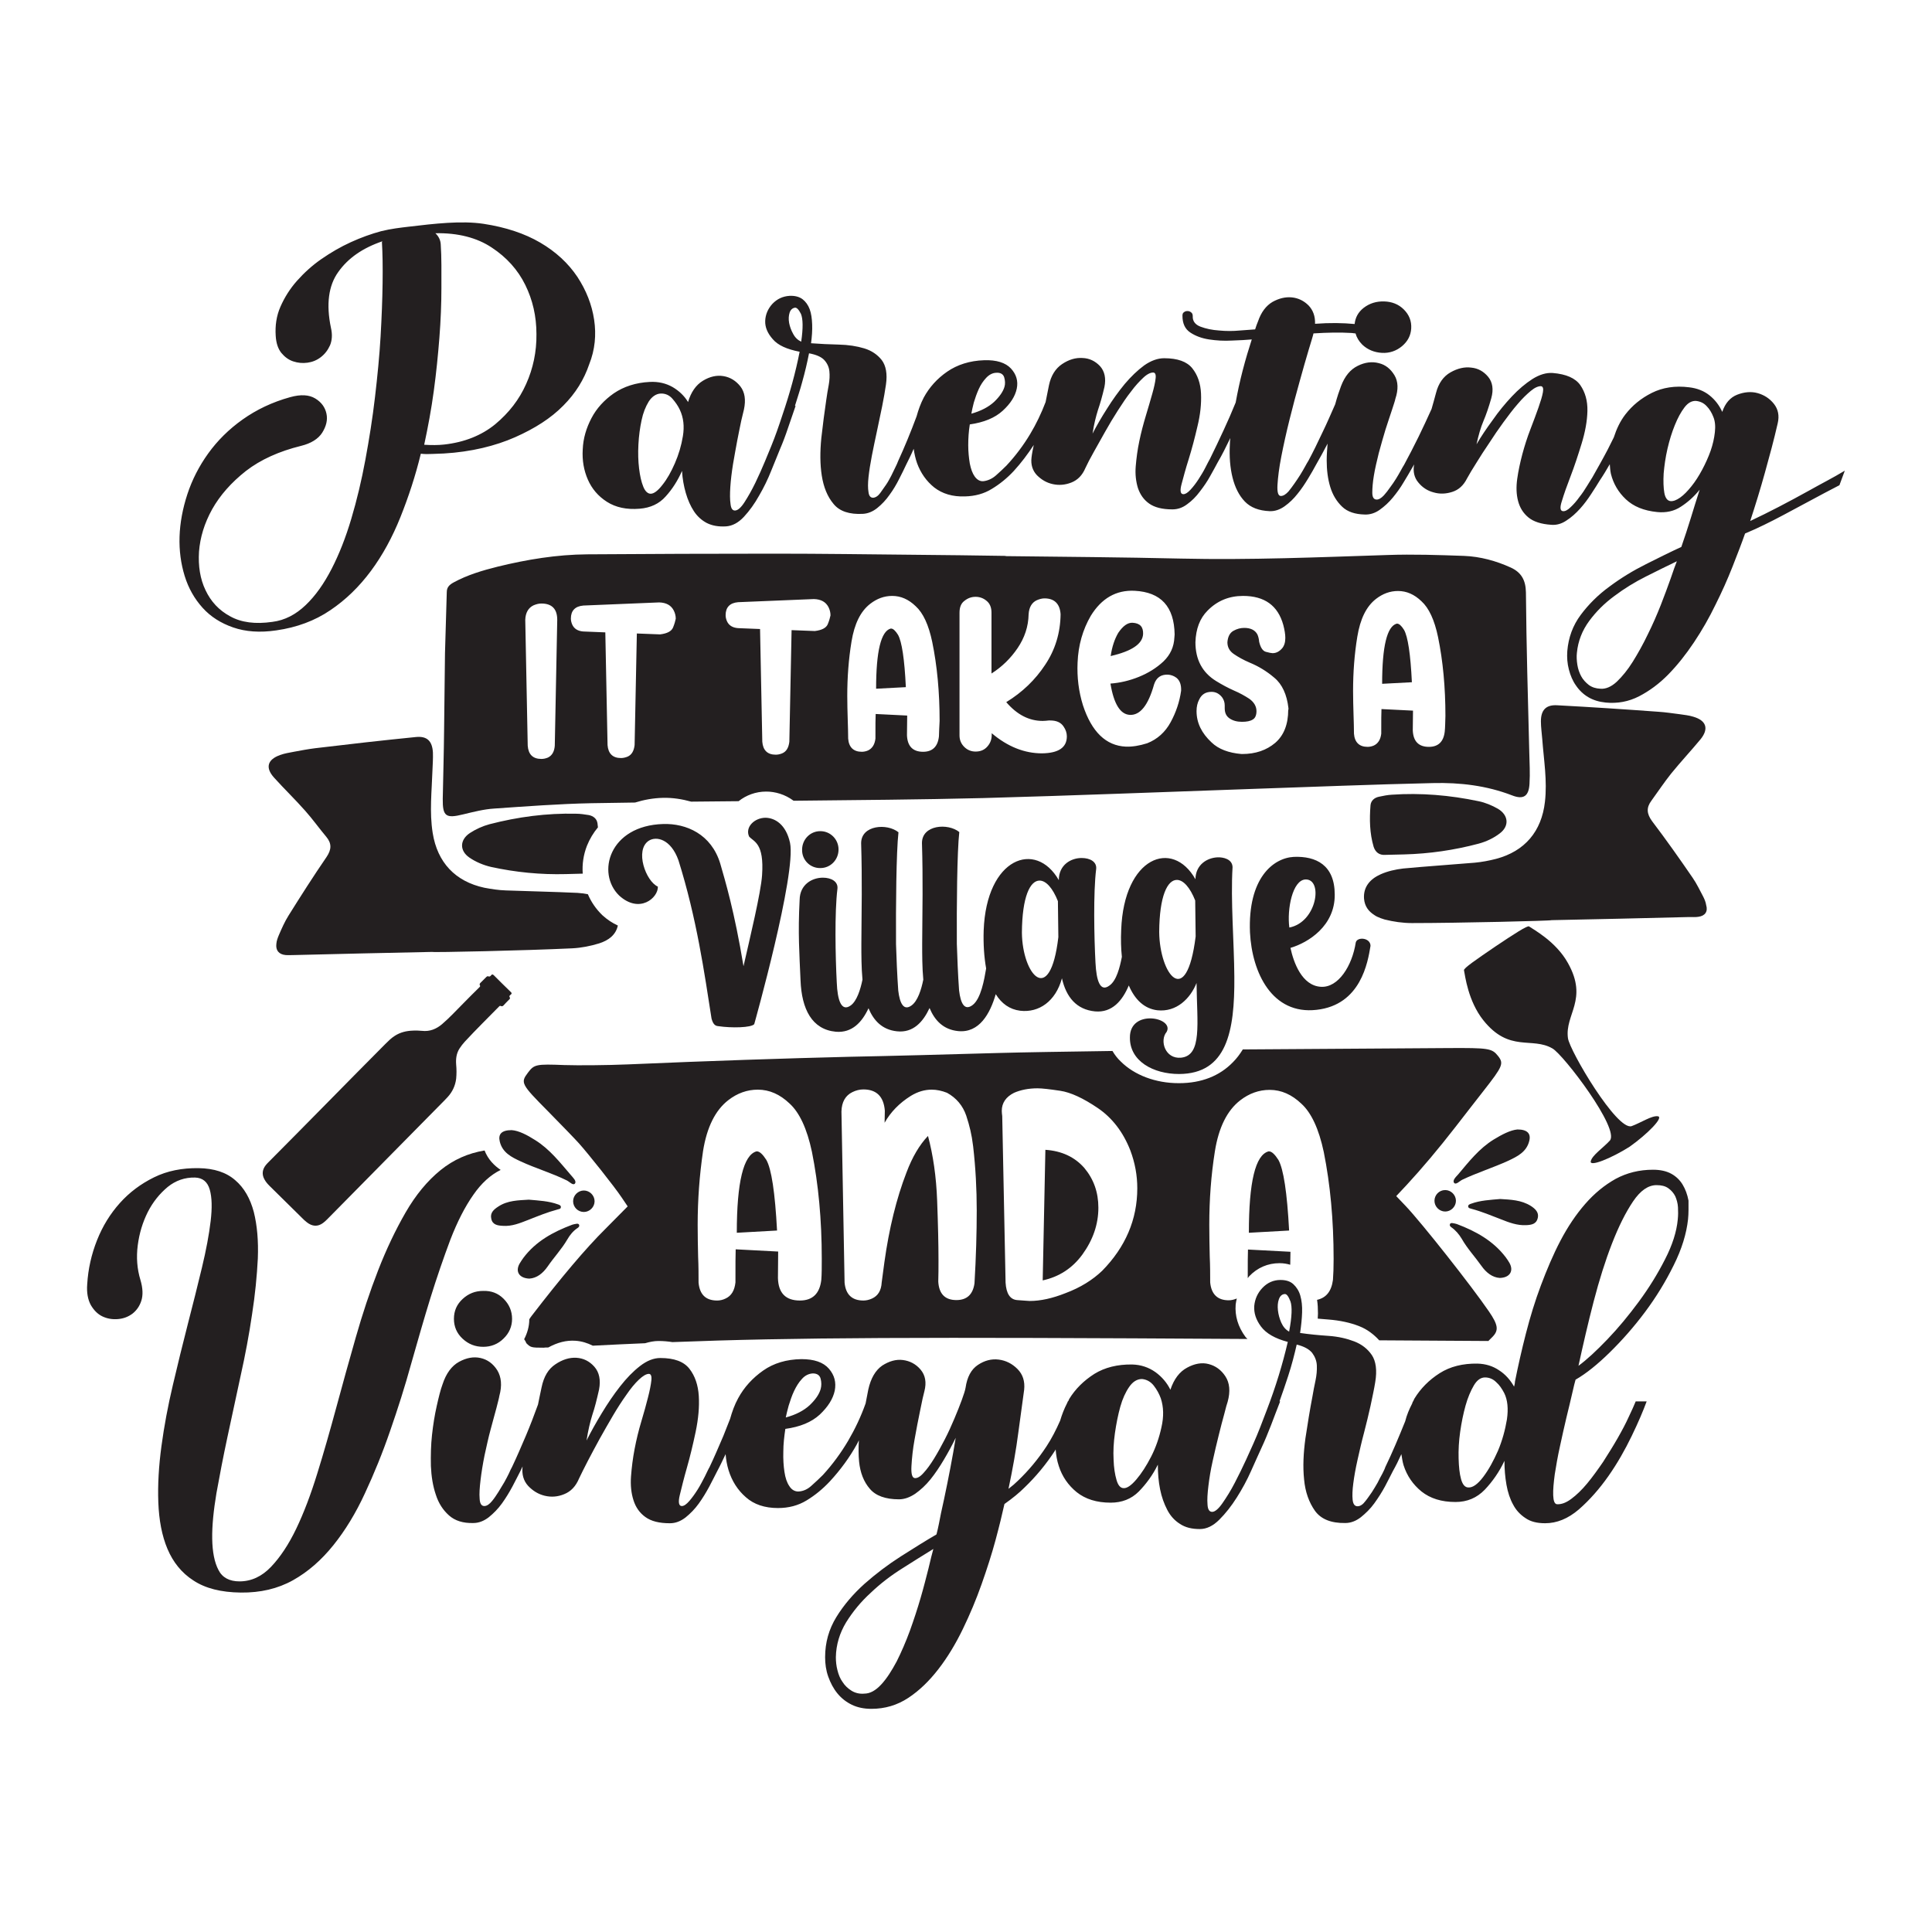
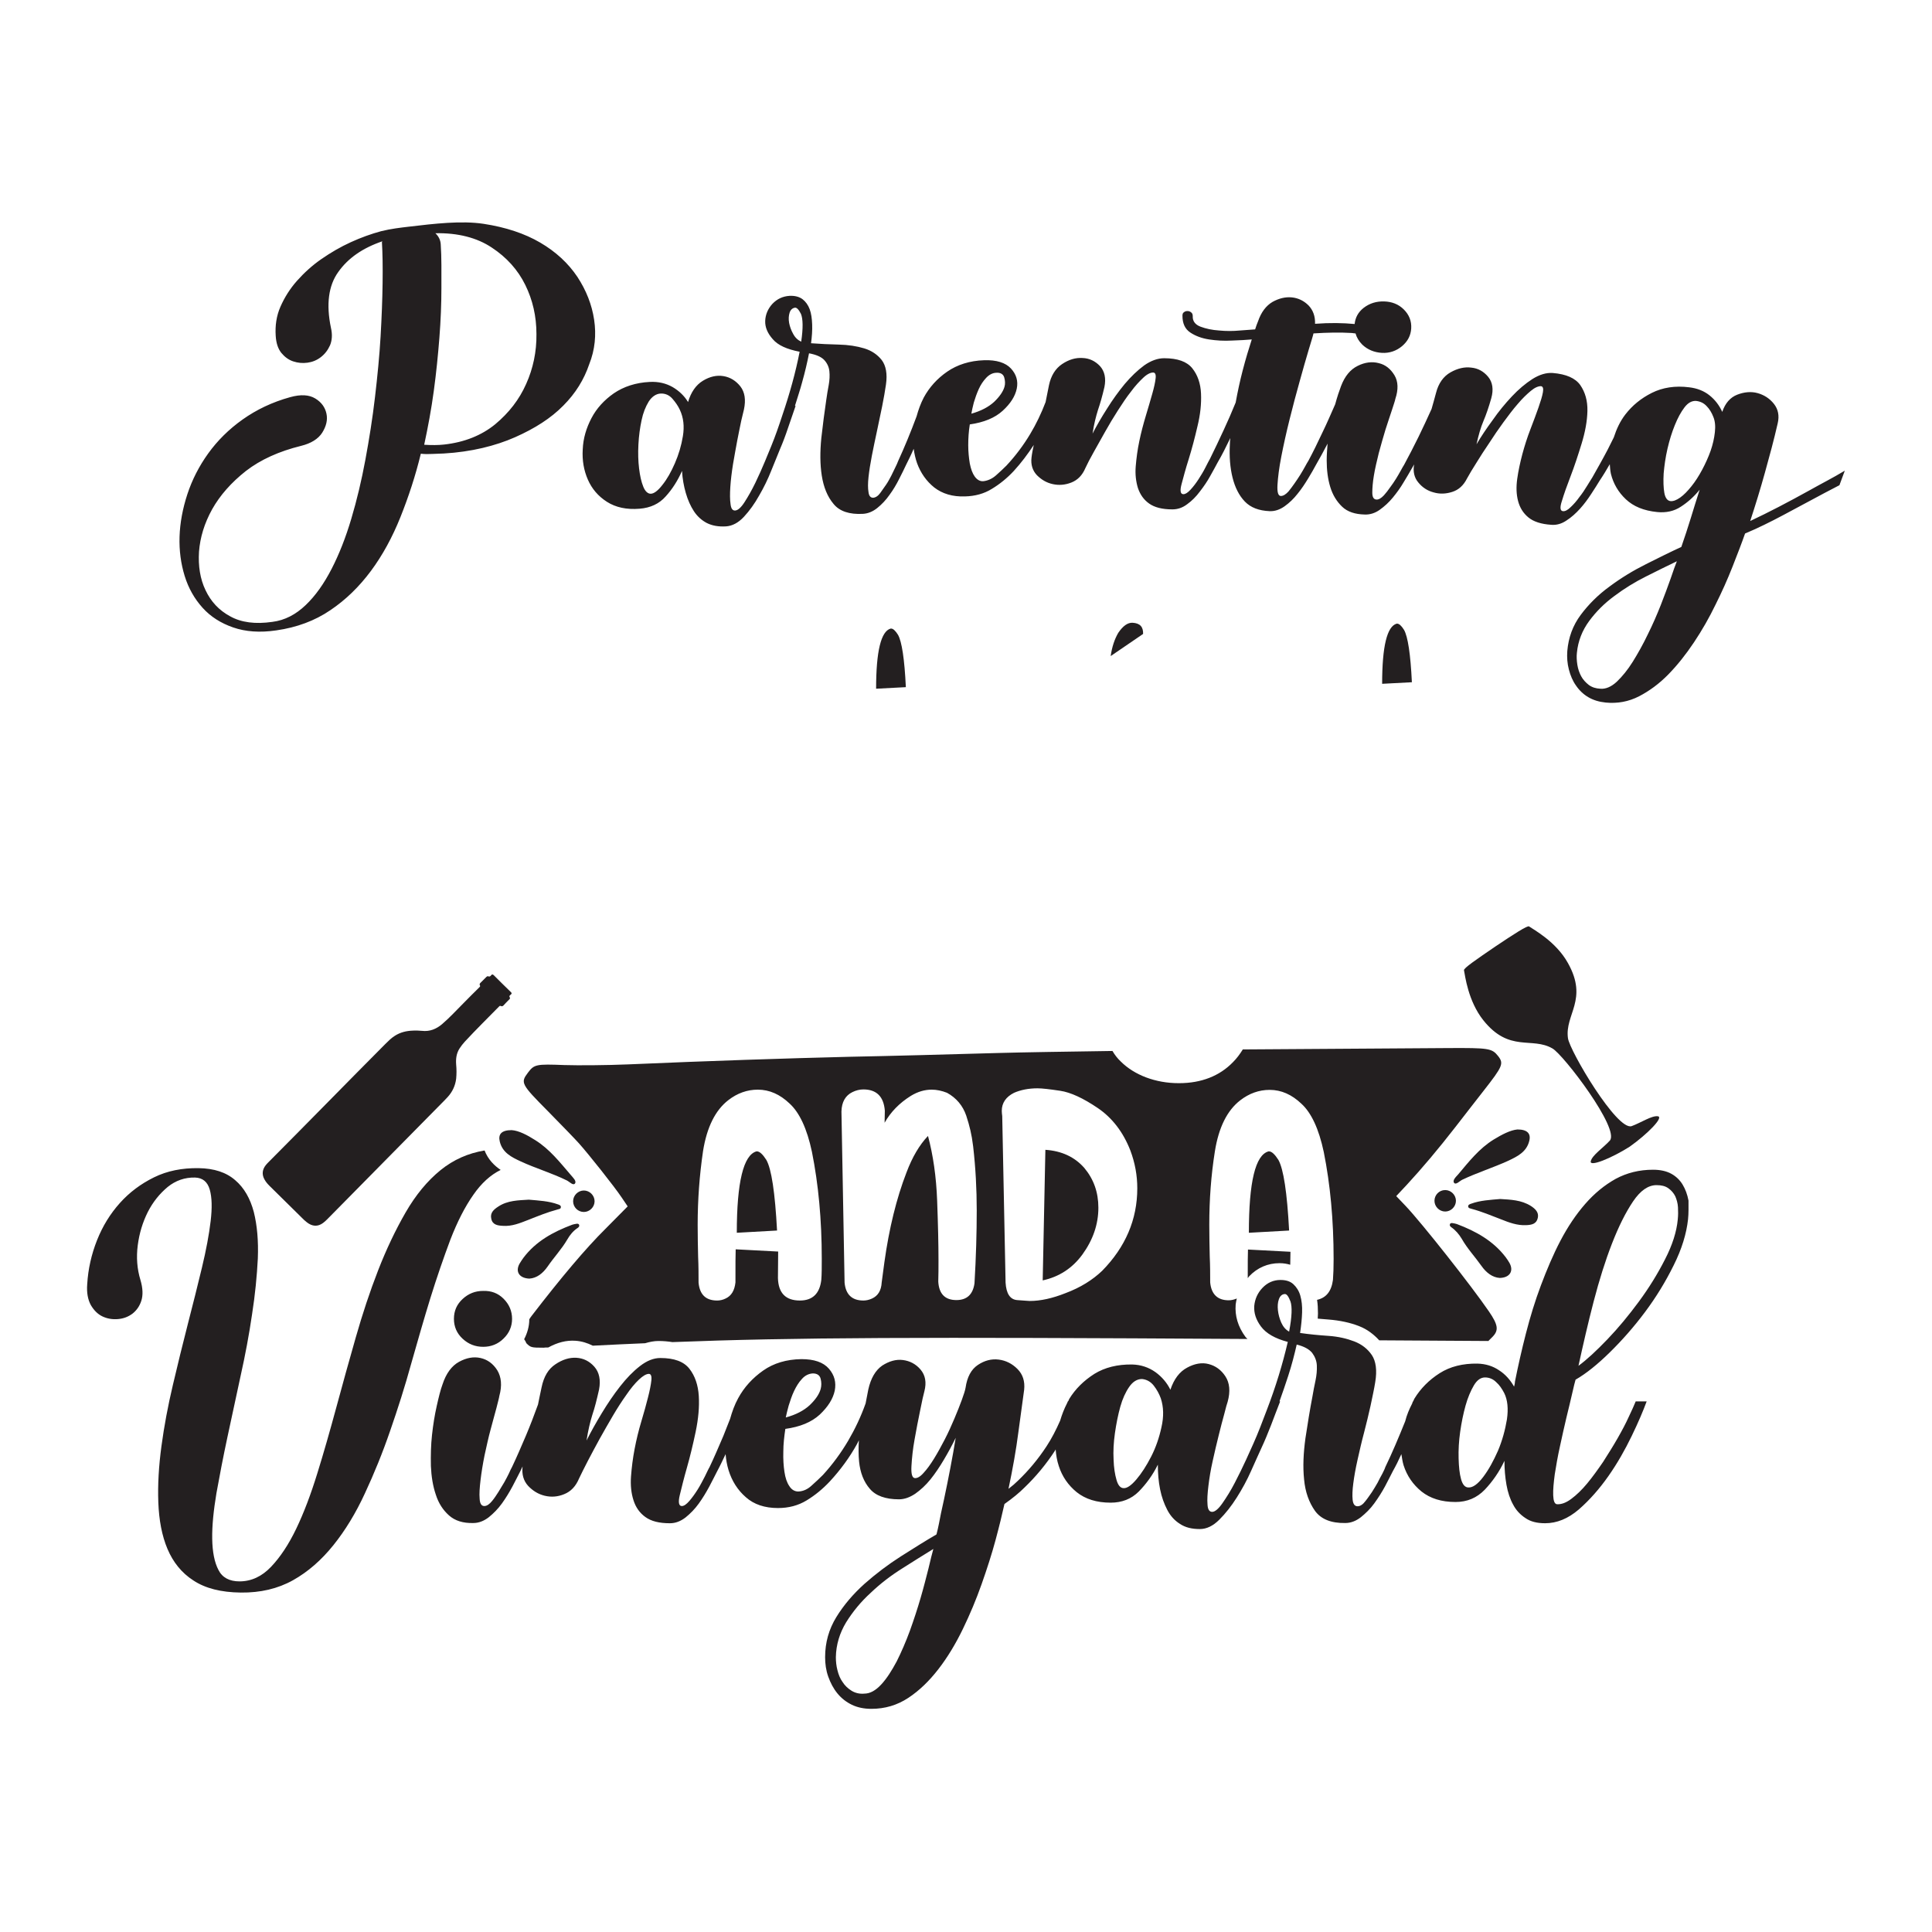
<svg xmlns="http://www.w3.org/2000/svg" version="1.1" id="Layer_1" x="0px" y="0px" viewBox="0 0 864 864" enable-background="new 0 0 864 864" xml:space="preserve">
  <g>
-     <path fill="#231F20" d="M353.3,376.9c2.9,13.9-16,81.1-16,81.1c-1.3,1.6-10.1,1.8-16.1,0.9c-1.6-0.1-2.4-1.2-3-3.4   c-3.2-20.4-6.6-44.7-14.8-70.8c-3.4-9.5-9.9-10.9-13.3-8.7c-6.3,4.2-1.3,18.1,4.1,20.5c0.2,5-8.2,12.3-17.3,4   c-10.3-10-4.5-31.3,19.7-32c10.3-0.3,21.5,4.5,25.5,17.7c2.2,7.7,6.3,21.1,10.4,45.9c2.8-12.3,7.8-33,8.3-40.7   c1-14.5-3.7-14.9-5.8-17.3c-1.9-4.2,2.4-8.4,7.4-8.4C346.6,365.8,351.5,368.7,353.3,376.9z M366.9,388.2c4.5,0,8.1-3.7,8.1-8.3   c0-4.6-3.7-8.2-8.1-8.2h-0.1c-4.5,0-8.1,3.7-8.1,8.3C358.6,384.6,362.3,388.3,366.9,388.2z M552,436.8c0.2,24.6-3.4,43.4-24.7,43.5   c-11.5,0-22.1-5.7-22-16.3c-0.1-13,20.1-9,16.4-2.5c-3.2,3.8-0.7,12.2,6.5,11.5c9.5-1,7.1-15.3,6.9-33.4c-2.8,7-9,13.1-17.5,12.2   c-5.9-0.7-10.1-4.8-12.8-11.1c-2.8,6.7-7.4,12.3-15.1,11.6c-8.3-0.8-12.9-6.4-14.8-14.8c-2.8,10.3-10.3,15.5-18.7,14.5   c-4.7-0.6-8.3-3.2-10.9-7.4c-2.5,8.6-7.3,17.5-16.9,16.5c-6.6-0.7-10.4-4.8-12.7-10.3c-2.9,6.2-7.3,11.2-14.6,10.4   c-6.6-0.7-10.4-4.8-12.7-10.3c-2.9,6.2-7.3,11.1-14.6,10.5c-10.7-1-15.3-10.1-15.8-23c-0.5-12-1.2-20.9-0.4-36   c0.1-6.9,5.6-9.9,10.4-9.9c3.7,0,6.9,1.7,6.5,5c-1.3,10.4-0.9,30.5-0.3,41.8c0.3,8.1,2.1,13.4,6.3,10.3c2.7-2,4.3-7.1,5.2-11.5   c-0.5-5.4-0.5-11.1-0.5-15.9c0.1-15.3,0.4-28.8-0.1-45.1c0-8.2,11.7-9,16.7-4.9c-1,8.7-1.2,33.3-1.1,50c0.2,6.2,0.5,13.8,1,20.8   c0.7,5.9,2.5,9.2,6,6.6c2.7-2,4.3-7,5.2-11.5c-0.5-5.4-0.5-11.1-0.5-16c0.1-15.3,0.4-28.8-0.1-45.1c0-8.2,11.7-9,16.7-4.9   c-1,8.7-1.2,33.3-1.1,50c0.2,6.2,0.5,13.8,1,20.8c0.7,6,2.5,9.2,6,6.6c3.8-2.8,5.3-11.6,6.1-16.4c-0.9-5.1-1.3-10.8-1.1-17   c1.2-32.6,23.3-40.5,33.6-22.5c0-6.9,5.5-9.9,10.2-9.9c3.8,0,6.9,1.7,6.5,5c-1.3,10.4-0.9,30.6-0.3,41.8c0.4,8.1,2.1,13.4,6.3,10.2   c3.1-2.2,4.6-8.1,5.5-12.8c-0.4-3.8-0.5-7.8-0.3-12.1c1.2-32.6,22.9-40.8,33.2-22.6c0.1-6.6,5.3-9.6,9.9-9.8   c2.6-0.1,6.6,0.8,6.7,4.4C550.3,402.8,551.9,421.3,552,436.8z M473.3,419.1l-0.2-16.1c-2.3-5.8-5.3-9.2-8.2-9.2   c-4.2,0-7.8,7.1-7.9,23.3C457.2,435.9,469.6,450.5,473.3,419.1z M534.7,418.8l-0.2-16.1c-2.3-5.8-5.3-9.2-8.2-9.2   c-4.2,0-7.8,7.1-7.9,23.3C518.6,435.7,530.6,451.7,534.7,418.8z M612.9,423c-1.2,7.3-4.3,26.4-24.1,28.6   c-19.9,2.3-28.9-16.6-29.8-34.6c-1-24.2,10.3-33.3,19.6-33.8c9.9-0.4,18.3,3.6,18.3,16.9c0.1,13.9-11.7,21.4-19.8,23.8   c1.4,6.5,5.1,16.9,13.6,17.4c7.8,0.5,14-9.4,15.6-19.8C606.9,418.8,612.9,419.3,612.9,423z M576.6,414.8   c12.4-2.4,15.2-21.8,7.2-21.5C578,393.6,575.5,406.6,576.6,414.8z" />
-     <path fill="#231F20" d="M759.5,410c-1.3,0.2-2.6,0.1-4,0.1c-20.5,0.5-41.1,1-61.6,1.4c0,0.3-41.7,1.3-62.5,1.3   c-4.1,0-8.2-0.6-12.2-1.6c-0.6-0.2-1.2-0.4-1.8-0.6c-1-0.4-2-0.8-2.8-1.4c-2.5-1.6-4.3-3.8-4.6-7.3c-0.4-5.4,2.9-8.9,7.4-10.9   c3.1-1.4,6.7-2.2,10.1-2.6c10.7-1,21.4-1.7,32-2.6c3.2-0.3,6.4-0.9,9.5-1.7c12.9-3.4,20.4-12.3,21.9-25.5   c1.1-9.4-0.5-18.7-1.2-28.1c-0.2-2.6-0.6-5.3-0.6-7.9c0-5.1,2.3-7.5,7.3-7.2c15.1,0.8,30.2,1.8,45.2,2.9c3.2,0.2,6.4,0.7,9.6,1.1   c2,0.3,4.1,0.5,6,1.1c5.9,1.7,7.1,5.4,3.3,10.1c-4.3,5.2-8.9,10.1-13.2,15.4c-3.1,3.9-5.9,8.1-8.8,12.1c-2.3,3.1-2.1,5.8,0.3,9.1   c6.3,8.3,12.3,16.8,18.2,25.4c1.8,2.6,3.2,5.6,4.7,8.4c0.6,1.2,1.1,2.4,1.3,3.7C763.9,407.7,762.5,409.6,759.5,410z M661.2,358.3   c-12.8-2.7-25.8-3.8-38.8-2.9c-1.9,0.1-3.8,0.5-5.7,0.9c-2,0.4-3.6,1.7-3.8,3.8c-0.5,6.3-0.4,12.5,1.4,18.6   c0.8,2.4,2.5,3.8,5.2,3.6c2.8-0.1,5.6-0.1,8.4-0.2c11.3-0.3,22.4-1.9,33.3-4.8c3.4-0.9,6.8-2.5,9.5-4.6c4.4-3.3,3.9-8.2-0.8-11   C667.3,360.2,664.2,358.9,661.2,358.3z M262.9,399.9c-1.5-0.3-3.1-0.5-4.6-0.6c-10.7-0.5-21.4-0.7-32.1-1.1   c-3.2-0.1-6.4-0.6-9.6-1.2c-13-2.8-21-11.3-23.1-24.5c-1.5-9.4-0.4-18.7-0.1-28.1c0.1-2.6,0.3-5.3,0.2-7.9   c-0.3-5.1-2.6-7.4-7.6-6.9c-15,1.5-30,3.2-45,5c-3.2,0.4-6.4,1-9.6,1.6c-2,0.4-4.1,0.7-6,1.4c-5.8,2-6.9,5.7-2.8,10.2   c4.5,5,9.4,9.7,13.9,14.8c3.3,3.7,6.2,7.8,9.4,11.6c2.5,3,2.4,5.7,0.1,9.1c-5.9,8.6-11.5,17.4-17,26.2c-1.7,2.7-3,5.7-4.3,8.7   c-0.5,1.2-1,2.5-1.1,3.8c-0.4,3,1.1,4.8,4.1,5.1c1.3,0.1,2.6,0,4,0c20.5-0.5,41.1-1,61.6-1.4c0,0.3,41.7-0.6,62.5-1.6   c4.1-0.2,8.2-1,12.1-2.2c4.1-1.3,7.5-3.7,8.4-8c-2.4-1.1-4.7-2.6-6.9-4.6C266.4,406.4,264.3,403.2,262.9,399.9z M267.4,370   c-0.1-0.6-0.1-1.2-0.2-1.8c-0.3-2.1-1.9-3.3-3.9-3.7c-1.9-0.3-3.8-0.6-5.7-0.6c-13.1-0.3-26,1.4-38.7,4.7c-3,0.8-6.1,2.2-8.7,3.9   c-4.6,3-4.8,7.9-0.3,11c2.9,2,6.3,3.4,9.7,4.2c11,2.4,22.2,3.5,33.5,3.2c2.5-0.1,5-0.1,7.5-0.2c-0.3-4.2,0.3-8.4,1.9-12.5   C263.7,375.2,265.4,372.4,267.4,370z" />
-     <path fill="#231F20" d="M511.2,283.5c0.1-3.2-1.4-4.8-4.7-5c-2.2-0.1-4.3,1.4-6.4,4.5c-1.6,2.7-2.8,6.2-3.4,10.4   C506.1,291.2,511,288,511.2,283.5z" />
+     <path fill="#231F20" d="M511.2,283.5c0.1-3.2-1.4-4.8-4.7-5c-2.2-0.1-4.3,1.4-6.4,4.5c-1.6,2.7-2.8,6.2-3.4,10.4   z" />
    <path fill="#231F20" d="M401.6,283.9c-1.2-1.9-2.2-2.8-3.1-2.8h-0.2c-4.3,1.2-6.5,10.1-6.5,26.9l13.3-0.7   C404.5,294.7,403.3,286.9,401.6,283.9z" />
    <path fill="#231F20" d="M627.9,281.7c-1.2-1.9-2.2-2.8-3.1-2.8h-0.2c-4.3,1.2-6.5,10.1-6.5,26.9l13.3-0.7   C630.8,292.5,629.6,284.7,627.9,281.7z" />
    <path fill="#231F20" d="M576.5,550.3l-18,1c0-22.7,2.9-34.8,8.8-36.4h0.2c1.2,0,2.6,1.3,4.2,3.8C574,522.8,575.6,533.3,576.5,550.3   z M467.5,514.2l-1.2,58.4c7.4-1.6,13.3-5.5,17.7-11.5c4.8-6.6,7.2-13.6,7.2-21c0-6.9-2.1-12.8-6.3-17.8   C480.6,517.4,474.8,514.7,467.5,514.2z M558.1,558.8c-0.1,1.9-0.1,6.2-0.1,12.8c0.2-0.3,0.4-0.5,0.6-0.8c3.7-3.9,8.4-5.9,13.6-5.9   c1.9,0,3.4,0.3,4.8,0.7l0.1-5.8L558.1,558.8z M234.4,598.9c1.4-2.7,2.3-5.7,2.3-8.9c0.4-0.6,0.6-1,1.1-1.6   c13-16.9,24.1-30.1,33-38.9l9.9-10l-2.7-4c-3.2-4.8-14.8-19.4-19.1-24.2c-1.7-1.9-7.9-8.3-13.8-14.3c-12.1-12.2-12.4-12.8-9-17.3   c2.8-3.7,3.6-3.9,16.3-3.4c6.2,0.2,19,0.1,28.5-0.3c36.8-1.6,70.7-2.7,98.9-3.4c16.2-0.3,46.2-1.1,66.8-1.7   c10.8-0.3,29.6-0.6,50.9-0.9c1,1.7,2.2,3.3,3.7,4.7c6.1,6.1,15.6,9.7,25.9,9.7c0.1,0,0.1,0,0.2,0c9.9,0,18.1-3.2,24.1-9.4   c1.7-1.7,3.1-3.6,4.4-5.7c0.6,0,1.2,0,1.8,0c40.5-0.3,81.1-0.5,90.1-0.6c17.9-0.1,19.5,0.1,22.2,3.5c2.7,3.4,2.2,4.6-6.5,15.7   c-3,3.8-8.7,11.2-12.6,16.2c-7.7,9.9-14.7,18.2-21.8,25.9l-4.6,4.9l4.2,4.4c7.3,7.7,29.4,35.7,37.2,47.1c4.2,6.1,4.5,8.5,1.7,11.4   l-1.9,1.9l-48.8-0.3c-2.4-2.6-5.3-4.9-8.9-6.3c-4-1.6-8.7-2.6-13.8-3c-1.6-0.1-3.2-0.3-4.8-0.4c0-0.8,0.1-1.5,0.1-2.3   c0-2.2-0.1-4.2-0.4-6.1c4-0.9,6.4-3.7,7.1-8.9c0.2-2.5,0.3-5.7,0.3-9.4c0-17.4-1.5-33.3-4.4-47.8c-2.2-10.4-5.6-17.6-10-21.6   c-4.3-4.1-9-6.2-14.2-6.2c-4.8,0-9.2,1.6-13.2,4.7c-5.8,4.5-9.6,12.1-11.3,22.8c-1.7,10.7-2.5,21.6-2.5,32.8   c0,4.9,0.1,9.6,0.2,14.1c0.2,4.4,0.2,8.3,0.2,11.7c0.5,5.3,3.3,8,8.3,8c1.2,0,2.4-0.3,3.6-0.8c-0.2,0.9-0.4,1.8-0.5,2.7   c-0.4,5,1,9.9,4.4,14.5c0.2,0.3,0.6,0.6,0.9,0.9c-147.5-0.9-203.3-0.7-257.2,1.4c-1.9-0.3-4-0.5-6.2-0.5c-2,0-4,0.4-6,1   c-7.6,0.3-15.3,0.7-23.4,1.1c-2.4-1.2-4.9-2-7.7-2.2c-4.2-0.3-8.2,0.8-12.2,3c-0.8,0-1.6,0-2.1,0.1c-5.5,0-5.8-0.1-7.7-2   C235.1,600,234.8,599.4,234.4,598.9z M448,496.8c0,0.7,0.1,1.5,0.2,2.3l1.5,74.5c0.3,4.9,2,7.5,5.1,7.8c3.1,0.2,5,0.4,5.7,0.4   c4.9,0,10.2-1.2,16-3.5c6.7-2.5,12.1-5.9,16.4-10c10.4-10.6,15.7-22.9,15.7-36.9c0-5.7-1-11.3-3.1-16.9c-3.2-8.2-8.1-14.6-14.6-19   c-6.5-4.4-12.1-7-16.8-7.7c-4.7-0.7-8.1-1.1-10.1-1.1c-4,0-7.5,0.7-10.5,2C449.9,490.5,448,493.2,448,496.8z M376.3,497.1l1.4,76.5   c0.5,5.3,3.3,8,8.4,8c1.3,0,2.6-0.3,3.9-0.9c2.6-1.2,4.1-3.5,4.3-7.2l1.2-9c2.1-15.1,5.4-28.6,9.9-40.2c2.6-6.9,5.8-12.3,9.6-16.3   c2.3,8.6,3.7,18.2,4.1,29c0.4,10.8,0.6,19.6,0.6,26.5c0,3.5,0,6.7-0.1,9.6c0.3,5.5,3,8.3,8.1,8.3c4.7,0,7.4-2.5,8.1-7.5   c0.7-11.8,1-22.7,1-32.6c0-9.5-0.5-19-1.6-28.6l-0.1-0.7c-0.5-4.3-1.5-8.6-3-13.1c-1.5-4.4-4.4-7.9-8.6-10.2   c-2.3-0.9-4.6-1.4-6.8-1.4c-3.2,0-6.3,0.9-9.4,2.8c-5.1,3.2-9,7.2-11.7,12l0.1-5.4c-0.5-6.3-3.7-9.5-9.6-9.5   c-1.6,0-3.3,0.4-4.9,1.2C378.1,489.9,376.4,492.8,376.3,497.1z M312,547.8c0,4.9,0.1,9.6,0.2,14.1c0.2,4.4,0.2,8.3,0.2,11.7   c0.5,5.3,3.2,8,8.3,8c1.3,0,2.6-0.3,3.8-0.9c2.6-1.2,4-3.6,4.4-7.2c0-7.8,0-12.8,0.1-14.8l19,1l-0.1,11.9c0.2,6.7,3.5,10,9.8,10   c5.7,0,8.9-3.1,9.6-9.3c0.2-2.5,0.2-5.7,0.2-9.4c0-17.4-1.5-33.3-4.4-47.8c-2.2-10.4-5.6-17.6-10-21.6c-4.3-4.1-9-6.2-14.2-6.2   c-4.8,0-9.2,1.6-13.2,4.7c-5.8,4.5-9.6,12.1-11.3,22.8C312.8,525.7,312,536.6,312,547.8z M338.5,514.9h-0.2   c-5.8,1.6-8.8,13.7-8.8,36.4l18-1c-0.9-17-2.5-27.6-4.8-31.6C341.1,516.2,339.7,514.9,338.5,514.9z" />
-     <path fill="#231F20" d="M682.4,264.9c-0.1-5.4-2-8.9-6.8-11.1c-6.6-3-13.6-4.9-20.8-5.2c-11.4-0.4-22.9-0.8-34.3-0.4   c-30.8,1-61.6,2.3-92.4,1.6c-26.1-0.6-52.2-0.8-78.4-1.1c0,0,0-0.1,0-0.1c-13.5-0.2-27-0.4-40.5-0.5c-20.8-0.2-41.7-0.5-62.5-0.5   c-28,0-56.1,0.1-84.1,0.3c-13.6,0.1-26.9,2.3-40,5.5c-6.8,1.7-13.6,3.7-19.8,7.1c-1.8,1-3,2.1-3,4.3c-0.2,9.1-0.6,18.2-0.8,27.3   c-0.2,11.4-0.2,22.9-0.4,34.3c-0.1,10.3-0.4,20.5-0.6,30.8c-0.1,7.9,1.4,8.9,9.1,7c4.6-1.1,9.2-2.3,13.8-2.6   c14.5-1,29-2.1,43.5-2.4c6.5-0.1,13-0.2,19.6-0.3c3.9-1.2,8-2,12.5-2.1c4.5-0.1,8.6,0.6,12.6,1.7c7.1-0.1,14.1-0.1,21.2-0.2   c3.4-2.7,7.7-4.3,12.3-4.3c0,0,0.1,0,0.1,0c3.9,0,8.3,1.2,12.2,4.1c28.3-0.3,56.5-0.5,84.8-1.2c40.2-1.1,80.4-2.7,120.6-4.1   c26.8-0.9,53.7-2,80.5-2.6c12.1-0.3,24,1.1,35.4,5.5c5.1,2,7.5,0.4,7.8-5.2c0.3-4.7,0-9.4-0.1-14.1   C683.3,312.8,682.6,288.8,682.4,264.9z M248.1,333.5c-0.2,2.6-1.2,4.4-3.1,5.3c-1,0.4-1.9,0.6-2.9,0.6c-3.8,0-5.8-2-6.1-5.9   l-1.1-56.3c0.1-3.2,1.4-5.4,3.7-6.5c1.2-0.5,2.3-0.8,3.5-0.8c4.7,0,7.1,2.4,7.1,7.3L248.1,333.5z M301,280.6   c-0.7,1.7-2.6,2.7-5.8,3.1l-10.4-0.4l-1,49.9c-0.3,2.6-1.3,4.4-3.2,5.2c-1,0.4-2,0.6-2.9,0.6c-3.7,0-5.7-2-6-5.8l-1-50.4l-9.9-0.4   c-2.5-0.2-4.1-1.3-4.9-3.1c-0.4-0.9-0.6-1.8-0.6-2.7c0-3.5,1.9-5.5,5.6-5.8l33.9-1.4c3.2,0.1,5.3,1.3,6.5,3.6   c0.6,1.2,0.9,2.4,0.9,3.7C302,277.6,301.7,278.9,301,280.6z M370.2,279.1c-0.7,1.7-2.6,2.7-5.8,3.1l-10.4-0.4l-1,49.9   c-0.3,2.6-1.3,4.4-3.2,5.2c-1,0.4-1.9,0.6-2.9,0.6c-3.7,0-5.7-2-6-5.8l-1-50.4l-9.9-0.4c-2.5-0.2-4.1-1.3-4.9-3.1   c-0.4-0.9-0.6-1.8-0.6-2.7c0-3.5,1.9-5.5,5.6-5.8l33.9-1.4c3.2,0.1,5.3,1.3,6.5,3.6c0.6,1.2,0.9,2.4,0.9,3.7   C371.2,276.1,370.9,277.4,370.2,279.1z M419.9,329.3c-0.5,4.6-2.9,6.9-7.1,6.9c-4.6,0-7-2.5-7.2-7.4l0.1-8.8l-14.1-0.7   c-0.1,1.5-0.1,5.2-0.1,11c-0.3,2.6-1.4,4.4-3.3,5.3c-0.9,0.4-1.9,0.6-2.8,0.6c-3.7,0-5.8-2-6.1-5.9c0-2.5-0.1-5.4-0.2-8.7   c-0.1-3.3-0.2-6.8-0.2-10.4c0-8.3,0.6-16.4,1.9-24.3c1.3-7.9,4-13.5,8.4-16.9c3-2.3,6.2-3.5,9.8-3.5c3.8,0,7.3,1.5,10.5,4.6   c3.3,3,5.8,8.3,7.4,16c2.2,10.7,3.3,22.5,3.3,35.3C420,325.1,420,327.4,419.9,329.3z M466,336.9c-7.9,0-15.4-3-22.5-9v0.8   c0,1.9-0.6,3.6-1.9,5.1c-1.3,1.5-3,2.3-5.3,2.3c-2,0-3.7-0.7-5.1-2.1c-1.4-1.4-2.1-3.1-2.1-5.1v-54.9c0-2.4,0.7-4.2,2.2-5.3   c1.5-1.2,3.1-1.8,5-1.8c1.8,0,3.5,0.6,4.9,1.8c1.5,1.2,2.2,3,2.2,5.3v27.2c4.7-3,8.6-6.8,11.7-11.4c3.1-4.6,4.8-9.6,4.9-15.1   c0.2-3.2,1.5-5.3,3.7-6.3c1.2-0.5,2.3-0.8,3.4-0.8c4.4,0,6.9,2.4,7.2,7.1c-0.1,8.3-2.4,15.9-6.9,22.6C463,304,457.2,309.6,450,314   c4.8,5.6,10.2,8.4,16.3,8.4c0.9,0,1.7-0.1,2.7-0.2h0.7c2.8,0,4.8,0.9,6,2.8c0.9,1.3,1.4,2.8,1.4,4.3   C477.1,334.3,473.4,336.8,466,336.9z M523.5,323c-2.4,4.4-5.9,7.6-10.5,9.4c-3.5,1.1-6.6,1.6-9.5,1.5c-8.9-0.4-15.3-6.6-19.2-18.5   c-1.9-6.1-2.7-12.5-2.4-19.1c0.3-7.7,2.3-14.7,5.9-20.9c4.8-7.8,11.3-11.6,19.6-11.2c11.8,0.6,17.7,7.1,17.9,19.5l-0.1,1.3   c-0.2,4.3-1.8,7.8-4.9,10.8c-3.1,2.9-6.8,5.2-11,6.9c-4.2,1.7-8.5,2.7-12.7,3c1.5,9.1,4.4,13.8,8.7,14c4.6,0.2,8.2-4.3,10.8-13.6   c1-3.1,3.1-4.5,6.2-4.4c1.3,0.1,2.6,0.5,3.8,1.4c1.5,1.2,2.2,3.1,2.1,5.8C527.5,313.9,525.9,318.6,523.5,323z M576.1,317.4   c0,6.6-2,11.5-5.8,14.8c-3.9,3.3-8.8,5-14.8,5h-0.3c-5.8-0.5-10.3-2.2-13.4-5.2c-4.4-4.1-6.7-8.7-6.7-14c0-2,0.4-3.7,1.2-5.2   c1.1-2.3,2.9-3.4,5.5-3.4c1.9,0,3.4,0.8,4.7,2.4c0.8,1.1,1.2,2.3,1.2,3.7v1.2c0,2.1,0.7,3.6,2.2,4.6c1.5,1,3.3,1.5,5.5,1.5   c2.1,0,3.7-0.3,4.8-1c1.1-0.6,1.7-1.9,1.7-3.8c0-2.1-1.1-4-3.2-5.5c-2-1.3-4.3-2.6-6.9-3.7c-2.7-1.2-5.3-2.6-7.9-4.2   c-6.2-3.8-9.3-9.6-9.3-17.4c0.2-6,2-10.7,5.4-14.1c4.3-4.4,9.6-6.6,15.9-6.6c9.6,0,15.6,4.3,18,13c0.6,2.3,0.9,4.2,0.9,5.8   c0,2-0.5,3.5-1.4,4.6c-1.3,1.5-2.7,2.2-4.3,2.2c-0.5,0-1.5-0.2-3-0.6c-1.4-0.4-2.4-1.9-3-4.5c-0.1-1.3-0.4-2.4-0.8-3.3   c-1.1-2-3.1-2.9-5.9-2.9c-1.6,0-3.2,0.4-4.8,1.3c-1.6,0.9-2.5,2.6-2.7,5.1c0,2.3,1,4,2.9,5.3c1.9,1.3,4.2,2.6,7,3.8   c3.9,1.6,7.6,3.8,11.1,6.8c3.5,2.9,5.6,7.5,6.3,13.6V317.4z M646.1,327.1c-0.5,4.6-2.9,6.9-7.1,6.9c-4.6,0-7-2.5-7.2-7.4l0.1-8.8   l-14.1-0.7c-0.1,1.5-0.1,5.2-0.1,11c-0.3,2.6-1.4,4.4-3.3,5.3c-0.9,0.4-1.9,0.6-2.8,0.6c-3.7,0-5.8-2-6.1-5.9   c0-2.5-0.1-5.4-0.2-8.7c-0.1-3.3-0.2-6.8-0.2-10.4c0-8.3,0.6-16.4,1.9-24.3c1.3-7.9,4-13.5,8.4-16.9c3-2.3,6.2-3.5,9.8-3.5   c3.8,0,7.3,1.5,10.5,4.6c3.3,3,5.8,8.3,7.4,16c2.2,10.7,3.3,22.5,3.3,35.3C646.3,322.9,646.3,325.2,646.1,327.1z" />
    <path fill="#231F20" d="M265.7,143c-1-6.7-3.5-13.1-7.5-19.2c-4.1-6.1-9.6-11.2-16.6-15.3c-7-4.1-15.5-6.9-25.3-8.4   c-9.9-1.5-21.9-0.1-33.7,1.3c-3.4,0.4-7.8,0.9-12.2,2c-4.4,1.2-8.9,2.8-13.5,4.9c-4.6,2.1-8.9,4.6-13.1,7.5   c-4.2,2.9-7.8,6.2-11,9.8c-3.2,3.6-5.6,7.5-7.4,11.6c-1.8,4.1-2.4,8.5-2.1,13c0.2,3.2,1,5.7,2.5,7.6c1.5,1.8,3.2,3.1,5.3,3.8   c2.1,0.7,4.2,0.9,6.4,0.6c2.2-0.3,4.2-1.1,6-2.5c1.8-1.4,3.1-3.1,4.1-5.3c0.9-2.2,1.1-4.8,0.4-7.8c-2.2-10.5-1.1-18.9,3.3-25   c4.4-6.2,10.9-10.7,19.7-13.7c-0.1,0.2-0.1,0.2-0.2,0.4c0.3,4.9,0.4,11,0.3,18.3c-0.1,7.3-0.4,15.2-0.9,23.9   c-0.5,8.6-1.4,17.7-2.5,27.1c-1.1,9.5-2.6,18.8-4.3,28c-1.7,9.2-3.8,18-6.3,26.4c-2.5,8.4-5.4,15.8-8.8,22.4   c-3.4,6.6-7.2,12-11.6,16.2c-4.4,4.2-9.3,6.8-14.9,7.5c-7.6,1.1-13.9,0.3-18.9-2.5c-5-2.7-8.6-6.6-11-11.7   c-2.4-5-3.3-10.8-2.9-17.2c0.5-6.4,2.4-12.7,5.9-19c3.5-6.2,8.5-11.9,15.1-17.1c6.6-5.1,14.9-8.8,24.6-11.2   c4.5-1.1,7.7-3.1,9.5-5.9c1.8-2.9,2.5-5.7,1.9-8.5c-0.6-2.8-2.2-5.1-5-6.8c-2.8-1.7-6.5-1.9-11.2-0.6c-8,2.2-15.1,5.6-21.3,10   c-6.2,4.4-11.3,9.5-15.4,15.2c-4.1,5.7-7.2,11.8-9.3,18.2c-2.1,6.4-3.3,12.8-3.5,19c-0.2,6.2,0.6,12.1,2.3,17.6   c1.7,5.5,4.4,10.2,8,14.2c3.6,4,8.2,6.9,13.7,8.8c5.5,1.9,11.9,2.4,19.3,1.3c9.1-1.3,17.2-4.3,24.1-9c7-4.7,13-10.6,18.2-17.6   c5.2-7,9.6-15.1,13.2-24.1c3.6-9,6.7-18.4,9.1-28.3c1.7,0.2,3.5,0.2,5.2,0.1c1.7-0.1,3.5-0.1,5.1-0.2c12.2-0.7,23.1-3.4,31.9-7.3   c8.8-3.9,16-8.5,21.5-14.1c5.5-5.5,9.3-11.7,11.6-18.5C266.1,156.4,266.7,149.7,265.7,143z M235.3,171.7c-3.1,7-7.7,12.9-13.8,18   c-6.1,5-13.8,8.1-22.9,9.1c-2.6,0.3-5.6,0.3-8.9,0.1c1.7-7.9,3.2-15.9,4.3-24.1c1.1-8.1,1.9-16.1,2.5-23.8   c0.6-7.7,0.9-15.1,0.9-22.2c0-7.1,0.1-13.8-0.3-19.5c-0.1-2-1-3.7-2.4-5c10.1-0.2,18.6,2,25.2,6.4c6.7,4.4,11.7,10,15,16.7   c3.3,6.7,5,14,5,22C240,157.3,238.4,164.8,235.3,171.7z M809,219.4c-9.2,5.1-18,9.7-26.3,13.6c2.4-7.3,4.6-14.5,6.6-21.7   c2-7.2,4-14.5,5.7-22c0.8-3.4,0.2-6.3-1.7-8.7c-1.9-2.4-4.4-4-7.3-4.8c-2.9-0.8-6-0.5-9.1,0.7c-3.1,1.2-5.4,3.8-6.7,7.7   c-1.3-2.9-3.2-5.4-5.7-7.4c-2.5-2-5.6-3.2-9.1-3.6c-6.3-0.8-11.9,0.1-16.7,2.5c-4.8,2.4-8.7,5.6-11.8,9.6c-2.4,3.1-4,6.6-5.2,10.3   c-0.9,1.8-1.8,3.6-2.7,5.4c-2.3,4.4-4.7,8.6-6.9,12.5c-0.5,0.7-1.2,2-2.3,3.7c-1.1,1.8-2.2,3.5-3.5,5.1c-1.2,1.7-2.5,3.2-3.9,4.5   c-1.3,1.3-2.5,1.9-3.4,1.8c-1.3-0.1-1.5-1.6-0.5-4.6c0.9-3,2.2-6.7,3.9-11.1c1.7-4.4,3.3-9.3,4.9-14.5c1.6-5.2,2.5-10.1,2.6-14.6   c0.1-4.6-1-8.4-3.2-11.6c-2.2-3.1-6.3-4.9-12.3-5.4c-2.9-0.2-5.9,0.7-9.1,2.7c-3.1,2-6.2,4.6-9.2,7.8c-3,3.2-5.9,6.7-8.6,10.6   c-2.8,3.8-5.2,7.4-7.2,10.8c0.9-4.1,1.9-7.6,3.1-10.4c1.2-2.8,2.4-6.3,3.5-10.2c1.1-3.9,0.6-7.2-1.4-9.6c-2-2.4-4.5-3.8-7.5-4.1   c-3-0.4-6.1,0.3-9.3,2.1c-3.2,1.8-5.4,4.9-6.5,9.2c-0.7,2.5-1.3,4.9-2,7.2c-1.9,4.2-3.8,8.3-5.8,12.4c-2.2,4.5-4.4,8.7-6.5,12.6   c-0.4,0.6-0.9,1.5-1.5,2.6c-0.6,1.1-1.3,2.3-2.1,3.6c-0.8,1.3-1.7,2.6-2.6,3.8c-0.9,1.3-1.8,2.5-2.8,3.6c-1.2,1.3-2.4,2-3.4,1.9   c-1.2-0.1-1.8-1.1-1.8-3.1c0-2,0.2-4.6,0.7-7.6c0.5-3.1,1.3-6.4,2.2-10.1c1-3.7,2-7.2,3-10.5c1.1-3.3,2-6.2,2.9-8.8   c0.8-2.5,1.4-4.2,1.5-4.9c1.4-4.2,1.3-7.8-0.4-10.6c-1.7-2.8-4-4.7-7-5.4c-3-0.8-6.2-0.4-9.4,1.2c-3.3,1.6-5.8,4.6-7.5,9.1   c-0.8,2.1-1.7,4.8-2.6,8.1c-1.9,4.3-3.7,8.5-5.7,12.6c-2.1,4.5-4.2,8.8-6.3,12.7c-0.4,0.6-0.9,1.5-1.5,2.6   c-0.6,1.1-1.3,2.3-2.1,3.6c-0.8,1.3-1.7,2.6-2.6,3.9c-0.9,1.3-1.8,2.5-2.7,3.6c-1.2,1.3-2.3,2-3.4,2c-1.2,0-1.7-1.7-1.5-5   c0.2-3.3,0.7-7.5,1.7-12.6c1-5.1,2.2-10.6,3.7-16.6c1.5-6,3-11.7,4.5-17c1.5-5.4,2.8-10,4-14c1.2-4,2-6.5,2.2-7.5   c6.3-0.4,11.9-0.5,16.8-0.2c0.7,0,1.3,0.2,2,0.2c0.5,1.8,1.5,3.5,3,5c2.4,2.3,5.4,3.5,8.8,3.7s6.5-0.9,9-3c2.6-2.2,3.9-4.8,4.1-7.9   c0.2-3.3-0.9-6.1-3.3-8.5c-2.4-2.4-5.4-3.5-8.8-3.6c-3.4-0.1-6.5,0.8-9.2,2.9c-2.4,1.9-3.7,4.3-4,7.2c-5.2-0.5-11.1-0.6-17.7-0.1   c0.1-3.4-0.9-6.1-2.9-8.2c-2.1-2.1-4.6-3.3-7.4-3.6c-2.9-0.3-5.8,0.4-8.7,2c-2.9,1.7-5.1,4.6-6.5,8.7c-0.4,1-0.9,2.2-1.3,3.6   c-1.5,0.1-3.7,0.3-6.8,0.5c-3.1,0.3-6.2,0.3-9.3,0c-3.1-0.2-5.9-0.8-8.3-1.7c-2.4-0.9-3.6-2.5-3.5-4.7c0-0.8-0.2-1.3-0.7-1.7   c-0.5-0.4-1-0.6-1.6-0.6c-0.6,0-1.1,0.1-1.6,0.5c-0.5,0.3-0.7,0.8-0.7,1.6c0,3.4,1.1,5.9,3.5,7.5c2.4,1.6,5.2,2.6,8.4,3.1   c3.3,0.5,6.6,0.7,10.2,0.5c3.5-0.1,6.5-0.3,8.9-0.5c-1.3,4-2.7,8.6-4.1,14c-1.2,4.6-2.2,9.3-3.1,14.2c-1.7,4.2-3.5,8.3-5.4,12.4   c-2.1,4.5-4.1,8.8-6.1,12.8c-0.4,0.7-1.1,2-2,3.8c-0.9,1.8-2,3.6-3.1,5.3c-1.1,1.7-2.3,3.3-3.6,4.7c-1.3,1.4-2.3,2-3.2,2   c-1.3,0-1.6-1.5-0.8-4.5c0.8-3,1.8-6.8,3.2-11.2c1.4-4.5,2.7-9.4,3.9-14.6c1.3-5.3,1.8-10.1,1.6-14.7c-0.2-4.5-1.5-8.3-3.9-11.3   c-2.4-3-6.6-4.5-12.6-4.5c-2.9,0-5.9,1.1-8.9,3.2c-3,2.2-5.9,5-8.7,8.3c-2.8,3.4-5.4,7-7.9,11c-2.5,3.9-4.7,7.7-6.5,11.2   c0.6-4.1,1.5-7.6,2.4-10.5c1-2.9,2-6.4,2.9-10.3c0.8-3.9,0.1-7.1-2-9.4c-2.1-2.2-4.7-3.5-7.8-3.6c-3.1-0.2-6.1,0.7-9.1,2.7   c-3,2-5,5.2-5.9,9.5c-0.5,2.6-1,5.1-1.5,7.5c-1.9,5-4.2,9.8-6.9,14.3c-3,5-6.5,9.7-10.6,14.1c-1.4,1.4-3,2.9-4.7,4.4   c-1.7,1.5-3.7,2.4-5.7,2.6c-1.5,0.1-2.8-0.7-3.8-2.1c-1-1.4-1.7-3.3-2.2-5.8c-0.4-2.4-0.7-5.2-0.7-8.2c0-3.1,0.2-6.2,0.7-9.3   c6.3-0.9,11.2-2.9,14.7-6.1s5.6-6.5,6.3-9.9c0.7-3.4-0.2-6.4-2.6-9c-2.4-2.6-6.5-3.9-12-3.7c-6.4,0.2-12,2-16.5,5.1   c-4.5,3.1-8,7-10.5,11.6c-1.4,2.7-2.4,5.5-3.2,8.4c-2.6,7-5.4,13.8-8.3,20.1c-0.2,0.6-0.6,1.5-1.2,2.7c-0.5,1.1-1.2,2.4-1.8,3.7   c-0.7,1.3-1.4,2.7-2.3,4c-0.9,1.3-1.8,2.6-2.6,3.7c-1,1.4-2.1,2.1-3.2,2.2c-1.2,0-1.9-0.8-2.1-2.5c-0.3-1.7-0.3-4,0-6.7   c0.3-2.8,0.8-6,1.5-9.6c0.7-3.6,1.5-7.4,2.3-11.1c0.8-3.8,1.6-7.5,2.3-11c0.7-3.6,1.3-6.8,1.7-9.7c0.7-4.8,0-8.5-1.9-11   c-1.9-2.4-4.5-4.2-7.8-5.2c-3.3-1-7.1-1.6-11.4-1.7c-4.3-0.1-8.4-0.3-12.4-0.6c0.4-3,0.6-5.8,0.5-8.4c-0.1-2.6-0.4-4.9-1.1-6.8   c-0.7-1.9-1.8-3.4-3.2-4.5c-1.5-1.1-3.4-1.6-5.8-1.5c-3.1,0.2-5.6,1.4-7.7,3.6c-2,2.2-3.1,4.8-3.2,7.6c-0.1,2.8,1,5.5,3.4,8.2   c2.3,2.7,6.3,4.5,12,5.6c-1.8,9.2-4.4,18.6-7.7,28.3c0,0,0,0,0,0c-1.6,4.9-3.2,9.5-5,13.9c-0.6,1.4-1.5,3.7-2.8,6.8   c-1.3,3.1-2.7,6.3-4.3,9.6s-3.2,6.1-4.8,8.6c-1.6,2.5-3,3.7-4.2,3.8c-1.2,0.1-1.9-0.9-2.1-2.9c-0.3-2-0.3-4.5-0.1-7.6   c0.2-3.1,0.6-6.4,1.2-10.2c0.6-3.7,1.3-7.2,1.9-10.6c0.6-3.3,1.3-6.3,1.8-8.9c0.6-2.6,1-4.3,1.2-5c0.9-4.3,0.4-7.7-1.6-10.3   c-2-2.5-4.5-4.1-7.6-4.6c-3-0.5-6.1,0.2-9.2,2.1c-3.1,1.9-5.3,5.1-6.6,9.5c-1.6-2.7-4-5-6.9-6.7c-3-1.7-6.4-2.5-10.2-2.3   c-6.3,0.3-11.7,2.1-16.1,5.1c-4.3,3-7.7,6.7-10,11.1c-2.3,4.4-3.7,9-3.9,14c-0.3,4.9,0.5,9.4,2.3,13.5c1.8,4.1,4.6,7.4,8.5,9.9   c3.9,2.5,8.8,3.6,14.7,3.1c4.8-0.4,8.7-2.2,11.6-5.5c3-3.3,5.4-7.1,7.3-11.4c0.2,3.5,0.8,6.8,1.7,9.9c0.9,3.1,2.1,5.8,3.6,8.1   c1.5,2.3,3.5,4.1,5.8,5.3c2.4,1.2,5.2,1.7,8.6,1.5c2.8-0.2,5.5-1.6,8-4.3c2.5-2.7,4.8-5.9,6.8-9.5c2.1-3.6,3.9-7.3,5.4-11.1   c1.6-3.8,2.8-7,3.9-9.6c1.3-3,2.5-6.2,3.6-9.5c1.1-3.3,2.3-6.6,3.4-9.9c-0.1,0-0.2,0-0.3,0c1.1-3.6,2.3-7.1,3.2-10.5   c1.3-4.6,2.3-8.9,3.1-13c3.2,0.6,5.5,1.6,6.8,3c1.3,1.4,2.1,3.1,2.3,5c0.2,1.9,0.1,4-0.3,6.2c-0.4,2.2-0.8,4.4-1.1,6.7   c-0.8,5.3-1.5,10.9-2.2,17c-0.6,6.1-0.6,11.7,0.2,16.8c0.8,5.1,2.5,9.4,5.3,12.7c2.7,3.3,7.1,4.7,13,4.4c2.3-0.1,4.5-1,6.5-2.6   c2-1.6,3.9-3.6,5.5-5.9c1.7-2.3,3.1-4.7,4.3-7.1c1.2-2.4,2.3-4.5,3.1-6.3c1.1-2.2,2.3-4.6,3.4-7.2c0.3,2.2,0.8,4.4,1.5,6.4   c1.6,4.4,4.2,8.1,7.7,10.9c3.6,2.8,8.2,4.2,13.7,4c4.5-0.1,8.6-1.2,12.1-3.4c3.5-2.1,6.8-4.8,9.7-7.9c3.4-3.7,6.3-7.6,9-11.7   c-0.4,1.9-0.8,3.8-1,5.6c-0.4,3.2,0.5,5.9,2.4,7.9c2,2,4.3,3.4,7.1,4c2.7,0.6,5.5,0.4,8.3-0.7c2.8-1.1,4.9-3.2,6.3-6.5   c0.9-1.9,2.1-4.3,3.7-7.1c1.6-2.9,3.3-5.9,5.1-9.1c1.8-3.2,3.7-6.4,5.7-9.5c2-3.1,3.9-6,5.9-8.5c1.9-2.6,3.8-4.6,5.5-6.2   c1.7-1.6,3.2-2.3,4.4-2.3c0.9,0,1.3,0.9,1.1,2.6c-0.2,1.8-0.7,4.1-1.5,6.9c-0.8,2.9-1.8,6.2-2.9,9.9c-1.1,3.7-2.1,7.4-2.9,11.3   c-0.8,3.8-1.3,7.6-1.6,11.2c-0.3,3.6,0.1,6.9,1,9.8c1,2.9,2.6,5.2,5,6.9c2.4,1.7,5.8,2.6,10.4,2.6c2.3,0,4.5-0.7,6.6-2.3   c2.1-1.5,4-3.4,5.7-5.7c1.7-2.2,3.3-4.5,4.6-6.9c1.3-2.4,2.5-4.4,3.4-6.2c1.9-3.2,3.7-6.9,5.6-10.8c-0.1,0.9-0.2,1.9-0.2,2.8   c-0.3,5.5,0.1,10.5,1.2,14.9c1.1,4.4,2.9,8,5.5,10.7c2.6,2.7,6.3,4.1,11.1,4.3c2.3,0.1,4.6-0.7,6.7-2.2c2.1-1.5,4.1-3.4,5.8-5.6   c1.8-2.2,3.3-4.5,4.7-6.8c1.4-2.3,2.6-4.4,3.5-6.1c1.7-2.9,3.4-6.1,5.2-9.5c-0.2,2.5-0.4,5-0.4,7.5c0,4.3,0.5,8.3,1.6,11.9   c1.1,3.6,2.9,6.5,5.3,8.8c2.4,2.3,5.8,3.4,10.1,3.5c2.3,0.1,4.6-0.6,6.7-2.1c2.1-1.5,4.1-3.3,5.9-5.5c1.8-2.2,3.4-4.4,4.8-6.8   c1.4-2.3,2.6-4.3,3.6-6.1c0.4-0.6,0.7-1.3,1.1-1.9c0,0,0,0,0,0c-0.6,3.2,0.1,6,1.9,8.1c1.8,2.2,4.1,3.7,6.8,4.4   c2.7,0.8,5.5,0.7,8.3-0.2c2.9-0.9,5.1-2.9,6.7-6.1c1-1.8,2.4-4.2,4.2-7c1.7-2.8,3.6-5.7,5.7-8.8c2-3.1,4.1-6.2,6.3-9.2   c2.2-3,4.3-5.8,6.4-8.2c2.1-2.5,4.1-4.4,5.9-5.9c1.8-1.5,3.3-2.1,4.5-2.1c0.9,0.1,1.2,1,0.9,2.7c-0.3,1.8-1,4-2,6.9   c-1,2.8-2.2,6.1-3.6,9.7c-1.4,3.6-2.6,7.4-3.6,11.1c-1,3.8-1.8,7.5-2.3,11.1c-0.5,3.6-0.4,6.9,0.4,9.9c0.8,3,2.3,5.4,4.6,7.3   c2.3,1.9,5.7,3,10.2,3.3c2.3,0.2,4.6-0.4,6.8-1.9c2.2-1.4,4.2-3.2,6.1-5.3c1.9-2.1,3.5-4.3,5-6.6c1.5-2.3,2.8-4.3,3.8-6   c1.5-2.2,3-4.7,4.5-7.3c0.1,1.4,0.2,2.9,0.5,4.3c1.1,4.4,3.3,8.2,6.7,11.4c3.4,3.2,8,5.1,14,5.7c4,0.4,7.6-0.4,10.6-2.4   c3.1-2,5.9-4.5,8.4-7.6c-1.4,4.3-2.7,8.6-4,12.8c-1.3,4.2-2.7,8.5-4.2,12.8c-4.8,2.2-10,4.8-15.8,7.7c-5.8,2.9-11.2,6.2-16.3,10   c-5.1,3.7-9.4,8-12.9,12.7c-3.5,4.7-5.5,10.1-6,16.2c-0.2,2.8,0,5.5,0.7,8.2c0.7,2.7,1.7,5.1,3.2,7.2c1.5,2.2,3.3,3.9,5.5,5.2   c2.2,1.3,4.8,2.1,7.8,2.4c5.3,0.5,10.2-0.4,14.9-2.8c4.6-2.4,9-5.6,13.1-9.8c4.1-4.2,7.9-9,11.5-14.4c3.6-5.4,6.8-11,9.6-16.8   c2.9-5.8,5.4-11.4,7.6-17c2.2-5.6,4.1-10.5,5.6-14.8c5.5-2.3,11.2-5.1,17.2-8.3c6-3.2,12.1-6.5,18.3-9.8c2.2-1.2,4.5-2.3,6.7-3.5   c0.8-2.2,1.6-4.4,2.4-6.5C819.7,213.7,814.3,216.4,809,219.4z M435.5,180c0.6-2,1.3-4,2.2-6c0.9-2,2-3.6,3.3-5   c1.3-1.4,2.9-2.3,4.7-2.3c1.8-0.1,3,0.7,3.4,2.1c0.4,1.4,0.5,2.9,0.1,4.2c-0.6,2.1-2.2,4.4-4.6,6.7c-2.5,2.3-5.9,4.1-10.2,5.3   C434.6,183.7,435,182,435.5,180z M305.4,195c-0.7,4.3-1.9,8.3-3.6,12.2c-1.7,3.9-3.5,7.1-5.6,9.7c-2,2.6-3.8,3.9-5.2,3.9   c-1.2,0-2.4-0.9-3.3-3.1c-0.9-2.2-1.5-4.9-1.9-8.2c-0.4-3.3-0.5-6.8-0.3-10.7c0.2-3.9,0.7-7.5,1.4-10.8c0.7-3.4,1.8-6.1,3.2-8.4   c1.4-2.2,3.3-3.5,5.3-3.6c2.1-0.1,3.9,0.7,5.3,2.3c1.4,1.6,2.5,3.2,3.3,4.9C305.7,186.8,306.1,190.7,305.4,195z M358.3,152.8   c-1.5-0.7-2.7-1.8-3.6-3.5c-0.9-1.6-1.5-3.3-1.8-4.9c-0.3-1.7-0.2-3.2,0.2-4.5c0.4-1.3,1.2-2.1,2.4-2.3c0.8-0.1,1.7,0.8,2.7,2.8   C359.1,142.6,359.2,146.7,358.3,152.8z M747.1,258.8c-1.3,3.6-2.7,7.5-4.4,11.8c-1.7,4.3-3.6,8.7-5.8,13.1   c-2.1,4.4-4.4,8.5-6.7,12.2c-2.3,3.7-4.7,6.6-7.2,9c-2.5,2.3-5,3.3-7.3,3.1c-2-0.1-3.7-0.6-5.2-1.7c-1.4-1.1-2.6-2.4-3.4-3.9   c-0.8-1.5-1.4-3.2-1.7-5.1c-0.3-1.9-0.4-3.7-0.2-5.4c0.5-5.2,2.4-10,5.5-14.2c3.1-4.2,6.8-7.9,11.3-11.2c4.4-3.3,9.1-6.2,14.1-8.7   c5-2.5,9.6-4.8,13.8-6.8C749.3,252.5,748.3,255.2,747.1,258.8z M766.9,193.3c-0.3,2.7-0.9,5.4-1.9,8.3c-1,2.8-2.3,5.7-3.8,8.5   s-3.1,5.3-4.8,7.4c-1.7,2.1-3.3,3.8-5,5c-1.7,1.2-3.1,1.7-4.3,1.6c-1.4-0.1-2.4-1.4-2.8-3.7c-0.4-2.3-0.5-5.2-0.3-8.7   c0.3-3.4,0.8-7.1,1.7-11c0.9-3.9,2-7.4,3.3-10.6c1.3-3.2,2.7-5.8,4.3-7.9c1.6-2.1,3.3-3,5.2-2.9c1.8,0.2,3.4,0.9,4.7,2.3   c1.3,1.3,2.3,3,3,4.8C767,188.3,767.2,190.6,766.9,193.3z" />
    <path fill="#231F20" d="M146.7,492.8c8.5-8.6,17-17.3,25.6-25.9c1.3-1.3,2.7-2.7,4.3-3.7c2.5-1.6,5.2-2.2,8-2.3   c1.4-0.1,2.8,0,4.1,0.1c3.5,0.4,6.4-0.8,9-3c3.4-2.9,6.4-6.2,9.5-9.3c2.4-2.4,4.7-4.8,7.1-7.1c0.3-0.3,0.6-0.5,0.3-1   c-0.2-0.3-0.1-0.7,0.2-1c0.9-0.9,1.8-1.8,2.7-2.7c0.2-0.2,0.5-0.4,0.8-0.3c0.6,0.3,1,0,1.3-0.4c0.4-0.6,0.8-0.5,1.3,0   c2.4,2.4,4.9,4.9,7.4,7.3c0.6,0.5,0.7,0.9,0,1.4c-0.4,0.3-0.7,0.6-0.3,1.2c0.2,0.3,0,0.6-0.2,0.8c-0.9,0.9-1.8,1.8-2.7,2.8   c-0.3,0.3-0.7,0.4-1.1,0.2c-0.4-0.2-0.6,0-0.8,0.2c-5.1,5.2-10.3,10.3-15.3,15.7c-0.9,1-1.7,2-2.4,3.1c-1.4,2.2-1.7,4.6-1.5,7.2   c0.2,2.1,0.2,4.2,0,6.3c-0.4,3.2-1.7,5.9-3.8,8.2c-1,1.1-2,2.1-3,3.1c-16.9,17.1-33.7,34.2-50.6,51.3c-0.7,0.7-1.3,1.3-2.1,1.9   c-2.4,1.8-4.9,1.6-7.3-0.3c-0.8-0.6-1.5-1.3-2.2-2c-4.8-4.7-9.6-9.5-14.4-14.2c-0.9-0.9-1.7-1.8-2.3-2.9c-1.3-2.3-1-4.5,0.6-6.5   c0.4-0.5,0.9-1,1.4-1.5C129.1,510.7,137.9,501.7,146.7,492.8z M701.2,430.7c-5.3-9.6-15.4-15-17.4-16.4c-0.7-0.5-6.6,3.3-15.1,9   c-8.5,5.8-14.2,9.7-14,10.6c0.5,2.4,1.8,13.7,8.6,22.3c11.7,14.7,21.8,7.3,31,12.7c5,2.9,30.3,36.1,25.6,41.2   c-2.9,3.2-7.9,6.5-8.5,9.2c-0.7,2.7,9.2-1.3,17.4-6.5c7.9-5.6,15.4-13.2,12.6-13.6c-2.7-0.4-7.6,2.9-11.7,4.4   c-6.5,2.3-27.7-33.6-28.5-39.3C699.7,453.6,710.4,447.1,701.2,430.7z" />
    <path fill="#231F20" d="M216.1,577.3c3.6-0.1,6.6,1,9.1,3.5c2.5,2.5,3.8,5.5,3.8,9c0,3.4-1.3,6.4-3.8,8.8c-2.5,2.5-5.6,3.7-9.1,3.7   c-3.6,0-6.6-1.2-9.2-3.6c-2.6-2.4-3.9-5.4-3.9-8.9c0-3.6,1.3-6.5,3.9-8.9C209.5,578.5,212.5,577.3,216.1,577.3z M201.4,554.4   c3.1-8,6.5-14.7,10.3-20.1c3.6-5.2,7.7-8.9,12.2-11.1c-2.8-1.9-5.6-4.6-7.2-8.7c-7.3,1.2-13.9,4.1-19.7,8.8   c-5.9,4.8-11.1,11.1-15.6,18.9c-4.5,7.8-8.6,16.4-12.3,25.9c-3.7,9.5-7,19.5-10,30c-3,10.5-5.9,20.9-8.7,31.3   c-2.8,10.3-5.6,20.2-8.5,29.5c-2.9,9.4-6,17.6-9.4,24.7c-3.4,7.1-7.2,12.8-11.3,17.1c-4.1,4.3-8.8,6.5-14.1,6.5   c-4.5,0-7.7-1.7-9.4-5.1c-1.8-3.4-2.7-8.1-2.8-13.9c-0.1-5.9,0.6-12.7,1.9-20.5c1.4-7.8,3-16.1,4.9-25c1.9-8.9,3.9-18,5.9-27.4   c2.1-9.4,3.8-18.5,5.1-27.4c1.4-8.9,2.2-17.3,2.6-25.1c0.3-7.9-0.3-14.8-1.8-20.8c-1.6-6-4.3-10.8-8.3-14.2   c-4-3.5-9.4-5.3-16.4-5.4c-7.4-0.1-14,1.2-19.9,4.1c-5.9,2.9-11,6.7-15.3,11.5c-4.3,4.8-7.7,10.3-10.2,16.6   c-2.5,6.3-4,12.9-4.4,19.7c-0.3,3.8,0.3,6.9,1.6,9.3c1.4,2.4,3.1,4.1,5.2,5.1c2.1,1,4.4,1.4,6.9,1.2c2.5-0.2,4.6-1,6.5-2.4   c1.8-1.4,3.2-3.3,4-5.8c0.8-2.5,0.7-5.6-0.4-9.3c-1.5-4.9-1.9-10.1-1.2-15.5c0.7-5.4,2.2-10.3,4.5-14.9c2.3-4.5,5.3-8.2,8.9-11.2   c3.6-2.9,7.7-4.3,12.2-4.2c3.4,0.1,5.6,1.9,6.6,5.4c1,3.5,1.1,8.2,0.4,14.1c-0.7,5.9-2,12.9-3.9,20.8c-1.9,7.9-4,16.3-6.3,25.2   c-2.3,8.9-4.5,18-6.7,27.3c-2.2,9.3-3.9,18.4-5.1,27.3c-1.2,8.9-1.7,17.3-1.4,25.2c0.3,7.9,1.6,14.9,4.1,20.8   c2.5,5.9,6.3,10.7,11.6,14.1c5.3,3.5,12.3,5.3,21.2,5.4c8.7,0.1,16.5-1.7,23.3-5.5c6.8-3.8,12.8-9.1,18.1-15.7   c5.3-6.6,10-14.3,14.1-23.2c4.1-8.8,7.9-18.1,11.3-28c3.4-9.8,6.6-19.8,9.4-30c2.9-10.2,5.7-20,8.6-29.4   C195.4,571.1,198.4,562.4,201.4,554.4z M754.9,545.3c-0.7,6.4-2.8,13.3-6.4,20.5c-3.6,7.3-7.8,14.2-12.8,20.9   c-5,6.7-10.3,12.7-15.8,18.1c-5.5,5.4-10.6,9.5-15.3,12.2c-0.3,1-0.8,3-1.5,6.1s-1.6,6.8-2.6,10.9c-1,4.1-1.9,8.4-2.9,12.9   c-1,4.5-1.7,8.6-2.3,12.4c-0.5,3.8-0.8,6.9-0.7,9.4c0.1,2.5,0.6,3.9,1.7,4c1.9,0.1,4-0.6,6.4-2.4c2.3-1.7,4.7-4,7.1-6.9   c2.4-2.9,4.7-6.1,7.1-9.6c2.3-3.6,4.5-7.1,6.5-10.6c2-3.5,3.7-6.7,5-9.6c1.4-2.9,2.4-5.2,3.1-6.9h4.9c-1.5,4.1-3.7,9.3-6.7,15.5   s-6.4,12.2-10.4,17.9c-4,5.7-8.4,10.7-13.2,14.9c-4.9,4.2-9.9,6.2-15.1,6.2c-3.6,0-6.5-0.7-8.8-2.3c-2.3-1.5-4.2-3.5-5.5-6   c-1.4-2.5-2.4-5.5-3-8.9c-0.6-3.4-0.9-7-0.9-10.7c-2.3,4.9-5.3,9.2-8.8,12.9c-3.6,3.7-7.9,5.5-13.1,5.5c-6.3,0-11.3-1.6-15.2-4.7   c-3.8-3.1-6.5-7-8-11.7c-0.5-1.6-0.7-3.3-1-5c-1.2,2.7-2.5,5.3-3.8,7.6c-1,1.9-2.1,4.2-3.5,6.8c-1.4,2.6-3,5.1-4.8,7.6   c-1.8,2.5-3.9,4.5-6,6.2c-2.2,1.7-4.5,2.6-7,2.6c-6.3,0.1-10.8-1.7-13.5-5.4c-2.7-3.8-4.4-8.5-4.9-14.1c-0.6-5.7-0.3-11.8,0.6-18.4   c1-6.6,2-12.8,3.1-18.5c0.4-2.5,0.9-4.9,1.4-7.3c0.5-2.4,0.7-4.6,0.6-6.8c-0.1-2.1-0.9-4-2.1-5.6c-1.3-1.6-3.6-2.9-6.9-3.7   c-1,4.4-2.2,9.1-3.8,14c-1.2,3.7-2.5,7.5-3.9,11.4h0.3c-1.4,3.5-2.7,7.1-4.1,10.7c-1.4,3.6-2.8,7-4.3,10.2   c-1.2,2.7-2.8,6.1-4.6,10.2c-1.8,4.1-4,8.1-6.4,11.9c-2.4,3.8-5,7.1-7.8,9.9c-2.8,2.8-5.7,4.2-8.7,4.2c-3.6,0-6.5-0.7-8.9-2.3   c-2.4-1.5-4.3-3.6-5.7-6.3c-1.4-2.7-2.5-5.7-3.2-9.2c-0.7-3.5-1-7.1-1-11c-2.3,4.7-5.2,8.6-8.5,12c-3.4,3.4-7.6,5-12.6,5   c-6.3,0-11.3-1.6-15.2-4.7c-3.8-3.1-6.5-7-8-11.7c-0.8-2.4-1.2-4.8-1.4-7.4c-0.1,0.1-0.2,0.3-0.2,0.4c-4.1,6.3-8.7,11.8-13.7,16.6   c-2.3,2.3-5.3,4.8-9,7.4c-1,4.5-2.3,9.9-4,16.2c-1.7,6.3-3.8,12.8-6.2,19.6c-2.4,6.8-5.2,13.5-8.4,20.1   c-3.2,6.6-6.8,12.6-10.9,17.9s-8.5,9.6-13.5,12.9c-5,3.3-10.5,4.9-16.5,4.9c-3.3,0-6.2-0.6-8.7-1.8c-2.5-1.2-4.7-2.9-6.5-5.1   c-1.8-2.2-3.1-4.7-4.1-7.5c-1-2.8-1.4-5.7-1.4-8.7c0-6.6,1.7-12.5,5-17.9c3.3-5.4,7.6-10.4,12.6-14.9c5.1-4.5,10.5-8.6,16.3-12.3   c5.8-3.7,11.1-7,15.9-9.8c0.4-1.6,0.8-3.2,1.1-4.8c0.3-1.6,0.6-3.1,0.9-4.6l1.4-6.4c1-4.6,1.9-9.3,2.8-13.9   c0.9-4.7,1.7-9.2,2.4-13.5c-1.6,3.3-3.4,6.6-5.3,9.8s-3.9,6.2-6,8.8c-2.1,2.6-4.4,4.7-6.8,6.4c-2.4,1.6-4.8,2.5-7.3,2.5   c-6,0-10.4-1.6-13-4.7c-2.7-3.1-4.3-7.2-4.8-12.1c-0.3-3-0.3-6.3-0.1-9.6c-0.3,0.5-0.5,1.1-0.8,1.6c-3.3,6-7.4,11.6-12.2,16.8   c-3.2,3.4-6.6,6.2-10.4,8.5c-3.8,2.3-8,3.4-12.8,3.4c-5.9,0-10.7-1.6-14.3-4.8c-3.7-3.2-6.3-7.3-7.8-12.2c-0.7-2.3-1.1-4.6-1.3-7.1   c-1.3,2.7-2.5,5.3-3.8,7.7c-1,1.9-2.1,4.2-3.5,6.8c-1.4,2.6-2.9,5.1-4.7,7.6c-1.8,2.5-3.8,4.5-5.9,6.2c-2.2,1.7-4.5,2.6-7,2.6   c-4.8,0-8.4-0.9-11-2.8c-2.5-1.8-4.3-4.3-5.3-7.5c-1-3.1-1.4-6.7-1.1-10.7s0.8-8,1.6-12.2c0.8-4.2,1.8-8.3,3-12.3   c1.2-4,2.2-7.6,3-10.8c0.8-3.1,1.3-5.7,1.5-7.6c0.2-1.9-0.2-2.9-1.1-2.9c-1.2,0-2.7,0.9-4.5,2.6c-1.8,1.7-3.7,4-5.6,6.8   c-2,2.8-4,5.9-6,9.3s-4,6.9-5.9,10.3c-1.9,3.5-3.7,6.8-5.3,9.9c-1.6,3.1-2.9,5.7-3.9,7.8c-1.5,3.6-3.7,5.9-6.7,7.1   c-2.9,1.2-5.8,1.4-8.7,0.7c-2.9-0.7-5.3-2.2-7.4-4.4c-2.1-2.3-2.9-5.2-2.5-8.7c0,0,0,0,0,0c-0.3,0.7-0.7,1.4-1,2.1   c-1,1.9-2.1,4.2-3.5,6.8c-1.4,2.6-2.9,5.1-4.7,7.6c-1.8,2.5-3.8,4.5-5.9,6.2c-2.2,1.7-4.5,2.6-7,2.6c-4.5,0.1-8.1-1-10.8-3.4   c-2.7-2.4-4.7-5.5-5.9-9.3c-1.3-3.8-2-8.1-2.2-12.8c-0.1-4.7,0-9.4,0.5-13.9c0.5-4.6,1.2-8.9,2.1-12.9c0.9-4,1.7-7.3,2.6-9.7   c1.6-4.9,4.1-8.3,7.4-10.1c3.3-1.8,6.5-2.4,9.6-1.7c3.1,0.7,5.6,2.5,7.5,5.5c1.8,3,2.2,6.8,0.9,11.5c-0.1,0.8-0.6,2.6-1.3,5.4   c-0.8,2.8-1.6,6-2.6,9.6c-1,3.6-1.8,7.5-2.7,11.5c-0.8,4-1.4,7.7-1.8,11.1c-0.4,3.4-0.6,6.1-0.4,8.3c0.1,2.2,0.8,3.3,2.1,3.3   c1.1,0,2.3-0.8,3.5-2.3c1-1.2,1.9-2.6,2.8-4c0.9-1.4,1.7-2.9,2.6-4.3c0.8-1.4,1.5-2.8,2.1-4c0.5-1.2,1-2.2,1.4-2.9   c2.1-4.4,4.1-9.1,6.2-14c1.9-4.5,3.7-9.2,5.4-13.9c0.5-2.4,1-5,1.6-7.7c1-4.8,3-8.2,6.2-10.3c3.1-2.1,6.3-3.1,9.4-2.9   c3.1,0.2,5.8,1.5,8,4c2.2,2.5,2.9,5.9,2.1,10.2c-1,4.4-1.9,8.1-3,11.3c-1,3.2-1.9,7-2.6,11.5c1.9-3.8,4.2-7.9,6.8-12.2   c2.6-4.3,5.3-8.3,8.2-12c2.9-3.7,5.8-6.7,8.9-9.1c3.1-2.4,6.1-3.6,9.1-3.6c6.2,0,10.5,1.6,13,4.8s3.9,7.3,4.2,12.2   c0.3,4.9-0.2,10.2-1.4,16c-1.2,5.7-2.5,11.1-3.9,16c-1.4,4.9-2.4,9-3.2,12.3c-0.8,3.3-0.4,4.9,0.9,4.9c1,0,2.1-0.8,3.4-2.3   c1.3-1.5,2.5-3.2,3.7-5.1c1.2-1.9,2.2-3.9,3.2-5.8c1-2,1.6-3.4,2.1-4.2c2.1-4.4,4.1-9.1,6.2-14c1-2.5,2-5.1,3-7.6   c0.9-3.2,2-6.3,3.6-9.2c2.7-5,6.5-9.1,11.2-12.4c4.7-3.3,10.4-5,17.1-5.1c5.7,0,9.8,1.4,12.3,4.3s3.3,6.1,2.6,9.8   c-0.8,3.7-3,7.2-6.7,10.7c-3.7,3.4-8.8,5.5-15.4,6.4c-0.5,3.4-0.9,6.8-0.9,10.2c-0.1,3.3,0.1,6.4,0.5,9c0.4,2.7,1.1,4.8,2.2,6.4   c1,1.6,2.4,2.4,4,2.4c2.2-0.1,4.2-1,6-2.7c1.8-1.6,3.5-3.2,5-4.7c4.4-4.8,8.1-9.9,11.3-15.3c3.1-5.3,5.7-10.8,7.8-16.7   c0.4-2.1,0.8-4.2,1.2-6.2c1.1-5,3.2-8.6,6.2-10.7c3.1-2,6.2-2.9,9.3-2.5c3.1,0.4,5.8,1.8,7.9,4.3c2.1,2.5,2.7,5.7,1.7,9.6   c-0.4,1.5-1.1,4.4-1.9,8.6c-0.9,4.2-1.7,8.6-2.5,13c-0.8,4.4-1.2,8.4-1.4,11.9c-0.2,3.5,0.3,5.3,1.5,5.4c1.1,0.1,2.4-0.6,3.9-2.3   c1.5-1.6,3.1-3.8,4.7-6.4c1.6-2.6,3.2-5.5,4.8-8.6c1.6-3.1,3-6.2,4.3-9.3c1.3-3.1,2.4-5.8,3.3-8.3c0.9-2.5,1.5-4.3,1.7-5.5   c0.7-4.8,2.5-8.2,5.5-10.2c3-2,6.1-2.8,9.3-2.4c3.2,0.4,6,1.8,8.4,4.2c2.4,2.4,3.4,5.5,3,9.3c-0.7,4.9-1.5,11.3-2.6,19.1   c-1,7.8-2.5,16.2-4.4,25.2c1.6-1.2,3.1-2.5,4.3-3.7c4.6-4.4,8.9-9.5,12.7-15.3c2.3-3.5,4.3-7.4,6.1-11.5c0.8-2.7,1.8-5.3,3.1-7.8   c0.1-0.3,0.3-0.6,0.4-0.9h0.1c0.2-0.3,0.3-0.6,0.4-0.9c2.8-4.6,6.6-8.3,11.3-11.3c4.7-2.9,10.4-4.3,16.9-4.2   c4,0.1,7.4,1.3,10.4,3.4c2.9,2.1,5.2,4.8,6.7,7.9c1.6-4.8,4.1-8.1,7.5-9.9c3.3-1.8,6.6-2.4,9.6-1.6c3.1,0.8,5.6,2.6,7.5,5.5   c1.9,2.9,2.3,6.7,1,11.4c-0.3,0.8-0.8,2.6-1.5,5.4c-0.8,2.8-1.6,6-2.5,9.6c-0.9,3.6-1.8,7.4-2.7,11.5c-0.9,4-1.5,7.7-1.9,11.1   c-0.4,3.3-0.6,6.1-0.4,8.3c0.1,2.2,0.8,3.3,2.1,3.3c1.2,0,2.8-1.3,4.6-3.9c1.8-2.6,3.7-5.6,5.5-9.1c1.8-3.5,3.5-6.9,5-10.2   c1.5-3.3,2.6-5.8,3.3-7.3c2.1-4.7,4-9.7,6-15h0c4-10.4,7.1-20.6,9.4-30.5c-5.7-1.5-9.7-3.8-12-6.9c-2.3-3.1-3.2-6.1-3-9.2   c0.3-3.1,1.5-5.8,3.7-8.1c2.2-2.3,4.9-3.5,8-3.5c2.5,0,4.4,0.6,5.8,1.9c1.4,1.3,2.5,3,3.1,5.1c0.6,2.1,0.9,4.6,0.8,7.5   c-0.1,2.9-0.4,5.9-0.9,9.2c4.1,0.6,8.3,1,12.7,1.3c4.4,0.3,8.2,1.2,11.6,2.5c3.3,1.3,5.9,3.3,7.8,6.1c1.8,2.7,2.4,6.8,1.5,12.1   c-0.5,3.2-1.3,6.7-2.1,10.6c-0.9,3.9-1.8,7.9-2.9,12s-2,8.1-2.9,12.1s-1.5,7.4-1.9,10.5c-0.4,3-0.5,5.5-0.3,7.4   c0.2,1.9,0.9,2.9,2.2,2.9c1.2,0,2.4-0.8,3.5-2.3c1-1.2,1.9-2.6,2.9-4c0.9-1.4,1.8-2.9,2.6-4.3c0.7-1.4,1.4-2.8,2.1-4   c0.6-1.2,1.1-2.2,1.3-2.9c3.1-6.4,6-13.3,8.9-20.5c0.7-2.8,1.8-5.4,3.1-7.9c0.1-0.3,0.2-0.6,0.3-0.9h0.1c0.2-0.4,0.4-0.9,0.6-1.3   c2.8-4.6,6.6-8.4,11.3-11.4c4.7-3,10.4-4.4,16.9-4.3c3.7,0.1,6.9,1.1,9.7,3c2.8,1.8,5,4.3,6.7,7.3c0.3-1.1,0.4-1.8,0.4-2.3   c1.4-7,3-14.1,4.9-21.5c1.9-7.4,4.1-14.6,6.7-21.5s5.4-13.6,8.7-19.9c3.3-6.3,7-11.8,11.1-16.5c4.1-4.7,8.6-8.4,13.6-11.2   c5-2.7,10.6-4.1,16.7-4.1c3.3,0,6,0.6,8.2,1.8c2.2,1.2,3.9,2.9,5.1,4.9c1.2,2,2.1,4.4,2.6,7.1C755.1,539.7,755.2,542.4,754.9,545.3   z M351.4,633.9c4.5-1.2,8.1-3.1,10.7-5.5c2.6-2.5,4.2-4.8,4.9-7.2c0.4-1.5,0.4-3,0-4.6c-0.4-1.6-1.6-2.4-3.5-2.4   c-1.9,0.1-3.6,1-4.9,2.5c-1.4,1.5-2.5,3.3-3.5,5.4c-1,2.1-1.7,4.3-2.4,6.5C352.1,630.7,351.7,632.5,351.4,633.9z M417.4,692.7   c-4.2,2.6-8.9,5.5-13.9,8.7c-5.1,3.2-9.8,6.8-14.1,10.9c-4.4,4-8,8.4-11,13.2c-2.9,4.8-4.5,10-4.6,15.6c0,1.9,0.2,3.9,0.7,5.8   c0.5,2,1.2,3.8,2.3,5.3c1,1.6,2.4,2.9,4,3.9c1.6,1,3.6,1.5,5.7,1.3c2.6,0,5.1-1.4,7.6-4.1c2.5-2.7,4.7-6.2,6.9-10.3   c2.1-4.2,4.1-8.8,5.9-13.7c1.8-5,3.4-9.9,4.8-14.7c1.4-4.8,2.5-9.2,3.5-13.1C416.1,697.5,416.9,694.6,417.4,692.7z M519.1,625.3   c-0.7-1.9-1.7-3.8-3.1-5.6c-1.4-1.8-3.2-2.8-5.3-3c-2.2,0-4.1,1.2-5.7,3.5c-1.6,2.3-3,5.3-4,8.9c-1,3.6-1.8,7.6-2.4,11.8   c-0.6,4.2-0.8,8.2-0.6,11.8c0.1,3.6,0.6,6.7,1.3,9.1c0.7,2.5,1.8,3.7,3.2,3.7c1.5,0.1,3.4-1.2,5.7-3.9c2.3-2.7,4.5-6.1,6.6-10.2   c2.1-4.1,3.6-8.5,4.6-13.1C520.5,633.5,520.4,629.2,519.1,625.3z M577.1,582c-0.9-2.3-1.7-3.4-2.6-3.3c-1.2,0.1-2.1,0.9-2.6,2.4   c-0.5,1.4-0.6,3.1-0.4,4.9c0.2,1.8,0.7,3.7,1.5,5.5s2,3.2,3.5,4C577.8,588.8,577.9,584.3,577.1,582z M672.7,623   c-1-1.9-2.1-3.6-3.6-4.9c-1.4-1.4-3.1-2.1-5-2.1c-1.9,0-3.6,1.2-5,3.6c-1.4,2.4-2.7,5.4-3.7,9c-1,3.6-1.8,7.5-2.4,11.7   s-0.8,8.2-0.7,11.9c0.1,3.7,0.4,6.8,1.1,9.3c0.7,2.5,1.8,3.7,3.3,3.7c1.9,0.1,4.1-1.4,6.6-4.7c2.5-3.3,4.6-7.2,6.6-11.7   c1.9-4.5,3.2-9.2,4-14C674.6,630,674.2,626,672.7,623z M750.4,539.9c-0.1-1.8-0.6-3.5-1.2-4.9c-0.7-1.4-1.7-2.6-3.1-3.6   s-3.1-1.4-5.3-1.4c-3.7,0-7.2,2.4-10.5,7.3c-3.3,4.9-6.4,11.1-9.4,18.8c-3,7.7-5.7,16.3-8.2,25.9c-2.5,9.6-4.7,19.2-6.8,28.8   c3.7-2.7,8-6.7,12.9-11.8c4.9-5.1,9.6-10.8,14.1-16.9c4.5-6.1,8.4-12.4,11.7-18.9c3.3-6.4,5.2-12.4,5.7-17.8   C750.5,543.5,750.5,541.7,750.4,539.9z" />
    <path fill="#231F20" d="M670.7,571.5c-3.3-0.2-6.1-2.4-8.2-5.4c-2.9-4.1-6.3-7.7-8.8-12.1c-1.2-2-2.7-3.8-4.7-5.2   c-0.4-0.3-0.8-0.7-0.6-1.3c0.2-0.6,0.8-0.6,1.3-0.5c0.6,0.1,1.2,0.2,1.8,0.4c8.5,3.2,16.3,7.5,21.9,14.9c0.6,0.8,1.2,1.7,1.7,2.6   C677,568.4,675.2,571.4,670.7,571.5z M678.6,505.1c4.5,0,6.1,1.9,5.3,5.1c-1.2,5-5.4,7-9.4,8.9c-6.8,3.1-13.9,5.3-20.6,8.5   c-1.2,0.6-2.8,2.4-3.6,1.4c-0.9-1.1,0.8-2.7,1.8-3.8c4.8-5.7,9.4-11.6,15.9-15.6C671.6,507.4,675.4,505.4,678.6,505.1z    M670.9,536.2c4.6,0.3,9.4,0.4,13.7,3.1c2,1.3,3.7,2.9,3.1,5.4c-0.6,2.7-2.8,3.1-5.2,3.2c-4,0.2-7.7-1.2-11.2-2.6   c-4.4-1.7-8.7-3.5-13.2-4.7c-0.6-0.2-1.3-0.2-1.5-0.9c-0.2-0.9,0.7-1.2,1.3-1.4C662,536.8,666.4,536.6,670.9,536.2z M646.3,532.2   c-2.7,0-4.8,2.2-4.8,4.8s2.2,4.8,4.8,4.8s4.8-2.2,4.8-4.8S648.9,532.2,646.3,532.2z M232.3,565.2c0.5-0.9,1.1-1.7,1.7-2.6   c5.6-7.5,13.4-11.7,21.9-14.9c0.6-0.2,1.2-0.3,1.8-0.4c0.5-0.1,1.1-0.1,1.3,0.5c0.2,0.6-0.2,1-0.6,1.3c-2,1.3-3.5,3.1-4.7,5.2   c-2.5,4.3-6,8-8.8,12.1c-2.1,3-4.8,5.2-8.2,5.4C232.2,571.6,230.4,568.7,232.3,565.2z M239.4,509.9c6.4,4,11,9.9,15.9,15.6   c0.9,1.1,2.7,2.7,1.8,3.8c-0.8,1-2.4-0.8-3.6-1.4c-6.7-3.3-13.9-5.4-20.6-8.5c-4.1-1.9-8.2-3.9-9.4-8.9c-0.8-3.3,0.8-5.1,5.3-5.1   C232,505.6,235.8,507.6,239.4,509.9z M249.5,538.6c0.6,0.2,1.5,0.5,1.3,1.4c-0.1,0.7-0.9,0.7-1.5,0.9c-4.5,1.2-8.9,3-13.2,4.7   c-3.6,1.4-7.2,2.9-11.2,2.6c-2.4-0.1-4.7-0.5-5.2-3.2c-0.6-2.6,1.1-4.1,3.1-5.4c4.2-2.8,9-2.8,13.7-3.1   C241,536.9,245.4,537.1,249.5,538.6z M256.3,537.2c0,2.7,2.2,4.8,4.8,4.8s4.8-2.2,4.8-4.8s-2.2-4.8-4.8-4.8   S256.3,534.6,256.3,537.2z" />
  </g>
</svg>